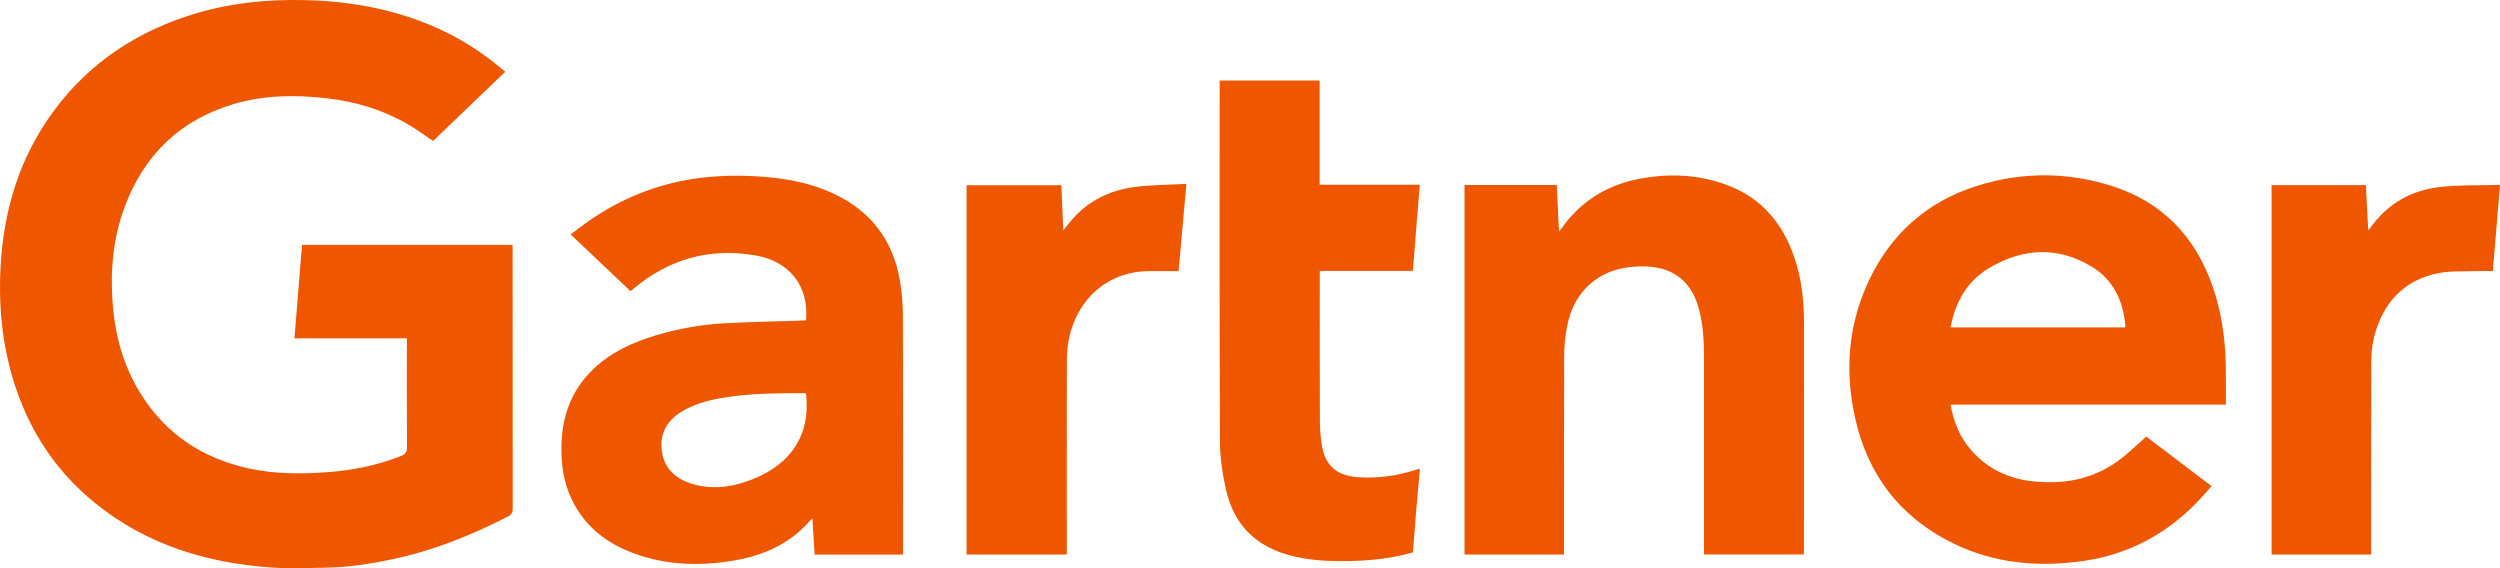
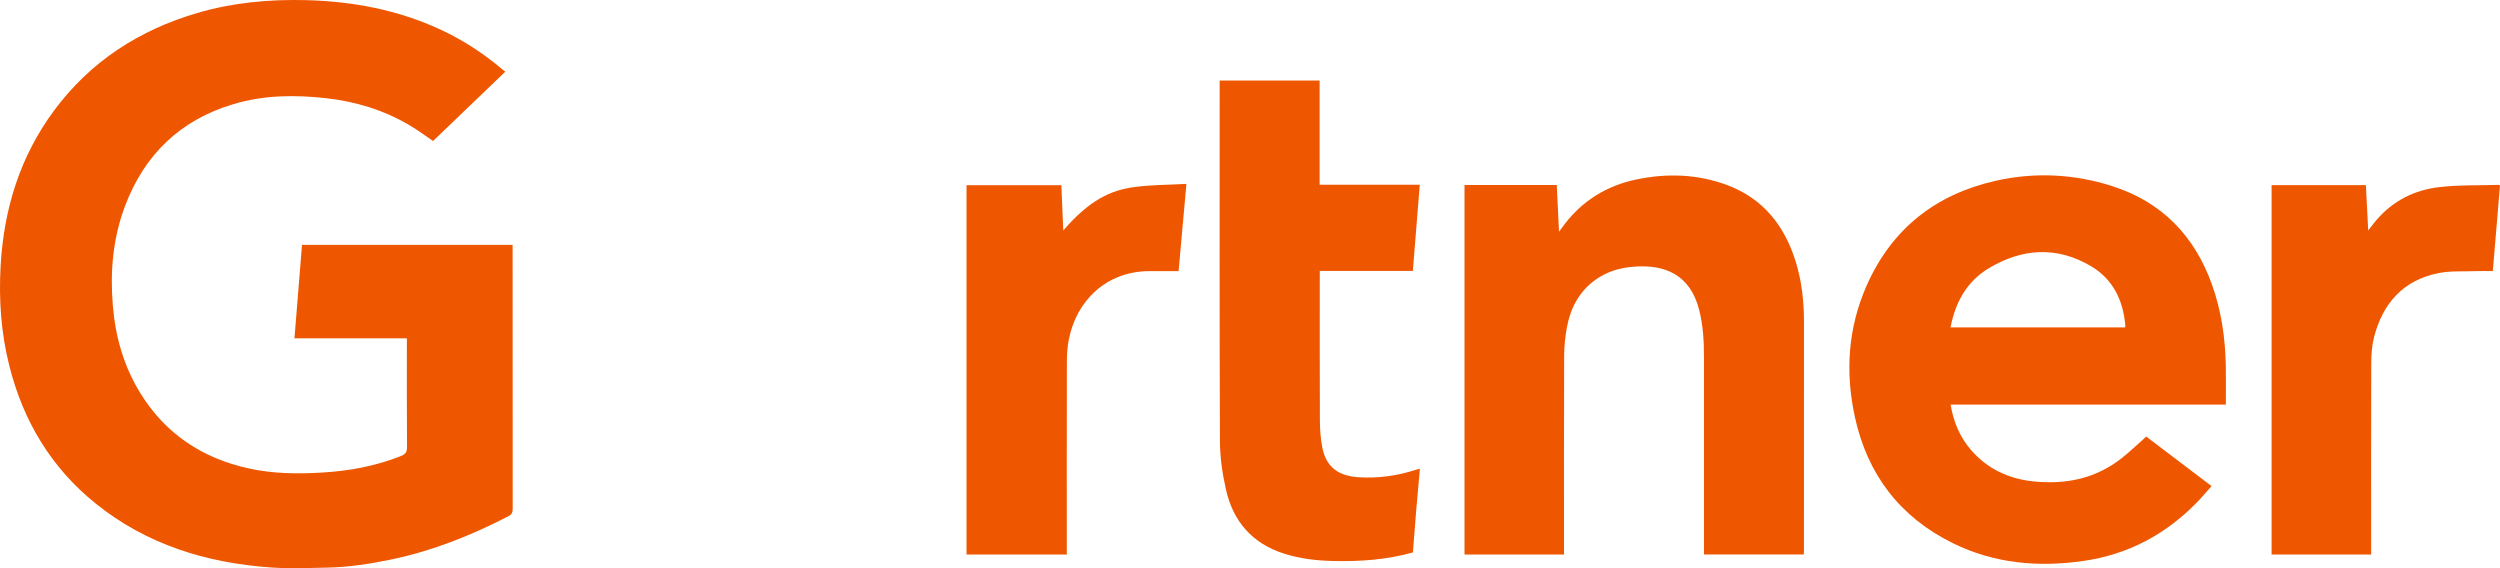
<svg xmlns="http://www.w3.org/2000/svg" width="88" height="20" viewBox="0 0 88 20" fill="none">
  <path d="M14.322 11.909H10.365C10.455 10.799 10.543 9.712 10.631 8.619H18.044V8.804C18.044 11.839 18.043 14.874 18.047 17.909C18.047 18.041 18.011 18.111 17.89 18.174C16.592 18.845 15.245 19.383 13.81 19.686C13.053 19.845 12.29 19.965 11.515 19.98C10.851 19.993 10.183 20.021 9.522 19.974C7.26 19.813 5.164 19.168 3.373 17.729C1.801 16.465 0.819 14.823 0.329 12.88C0.036 11.721 -0.045 10.542 0.022 9.356C0.135 7.36 0.702 5.509 1.908 3.885C3.185 2.163 4.895 1.059 6.945 0.457C8.197 0.09 9.477 -0.028 10.778 0.005C12.42 0.048 14.004 0.346 15.502 1.04C16.287 1.404 17.006 1.87 17.665 2.427C17.695 2.453 17.728 2.477 17.786 2.524C16.929 3.346 16.088 4.153 15.244 4.963C14.993 4.794 14.711 4.583 14.41 4.405C13.505 3.873 12.52 3.572 11.477 3.456C10.379 3.334 9.287 3.345 8.217 3.665C6.337 4.226 5.079 5.449 4.396 7.265C3.975 8.387 3.873 9.552 3.97 10.74C4.06 11.85 4.355 12.893 4.943 13.844C5.83 15.278 7.127 16.134 8.766 16.491C9.614 16.675 10.472 16.686 11.336 16.634C12.292 16.578 13.22 16.408 14.112 16.053C14.277 15.987 14.329 15.907 14.327 15.73C14.318 14.527 14.322 13.323 14.322 12.12C14.322 12.057 14.322 11.994 14.322 11.909Z" fill="#EF5600" />
  <path d="M75.547 15.366C76.312 15.947 77.069 16.521 77.847 17.111C77.67 17.308 77.505 17.506 77.326 17.69C76.224 18.817 74.903 19.522 73.33 19.746C71.74 19.973 70.197 19.837 68.741 19.12C66.878 18.203 65.739 16.706 65.296 14.696C64.947 13.113 65.045 11.55 65.704 10.057C66.582 8.069 68.116 6.847 70.237 6.366C71.622 6.053 73.005 6.12 74.354 6.553C76.101 7.112 77.245 8.302 77.859 10.009C78.19 10.93 78.328 11.888 78.348 12.863C78.357 13.317 78.35 13.771 78.35 14.242H68.661C68.763 14.857 68.99 15.393 69.389 15.85C69.967 16.51 70.707 16.855 71.575 16.945C72.716 17.063 73.769 16.849 74.685 16.126C74.933 15.93 75.164 15.711 75.402 15.501C75.449 15.46 75.493 15.416 75.547 15.366ZM68.659 11.525H74.809C74.809 11.484 74.811 11.456 74.809 11.428C74.728 10.562 74.375 9.831 73.615 9.377C72.415 8.66 71.191 8.735 70.014 9.437C69.239 9.9 68.828 10.632 68.659 11.525Z" fill="#EF5600" />
-   <path d="M28.373 11.275C28.475 10.081 27.808 9.209 26.621 8.996C24.972 8.701 23.516 9.122 22.248 10.205C22.218 10.231 22.185 10.253 22.193 10.247C21.492 9.582 20.801 8.928 20.085 8.25C20.345 8.059 20.566 7.886 20.798 7.728C21.878 6.991 23.064 6.51 24.357 6.304C25.199 6.17 26.048 6.159 26.898 6.225C27.748 6.292 28.574 6.456 29.35 6.82C30.664 7.436 31.438 8.468 31.679 9.887C31.749 10.298 31.781 10.721 31.782 11.138C31.791 13.862 31.787 16.585 31.787 19.308C31.787 19.376 31.787 19.444 31.787 19.522H28.676C28.65 19.112 28.624 18.701 28.595 18.245C28.427 18.415 28.294 18.569 28.143 18.701C27.487 19.275 26.704 19.582 25.857 19.728C24.752 19.919 23.65 19.906 22.57 19.566C21.473 19.221 20.599 18.6 20.103 17.532C19.841 16.969 19.756 16.371 19.762 15.755C19.771 14.673 20.105 13.724 20.908 12.97C21.531 12.386 22.29 12.041 23.098 11.801C23.884 11.567 24.69 11.422 25.509 11.379C26.421 11.331 27.334 11.314 28.247 11.284C28.286 11.282 28.325 11.278 28.373 11.275ZM28.371 13.848C28.338 13.844 28.315 13.839 28.293 13.839C27.329 13.842 26.364 13.843 25.41 14.008C24.905 14.096 24.411 14.227 23.969 14.505C23.482 14.812 23.232 15.246 23.291 15.821C23.354 16.435 23.718 16.816 24.294 17.009C24.944 17.227 25.595 17.174 26.229 16.965C27.597 16.514 28.565 15.54 28.371 13.848Z" fill="#EF5600" />
  <path d="M51.551 6.511H54.798C54.824 7.05 54.849 7.582 54.877 8.158C54.962 8.043 55.022 7.956 55.087 7.873C55.728 7.049 56.567 6.536 57.587 6.32C58.67 6.091 59.747 6.125 60.79 6.513C62.063 6.986 62.817 7.944 63.209 9.21C63.425 9.907 63.501 10.623 63.5 11.351C63.498 14.028 63.499 16.706 63.499 19.384C63.499 19.424 63.496 19.464 63.493 19.518H59.98C59.98 19.449 59.98 19.381 59.98 19.314C59.98 17.063 59.981 14.811 59.98 12.56C59.98 12.001 59.949 11.445 59.809 10.901C59.49 9.671 58.614 9.303 57.516 9.387C57.02 9.425 56.553 9.56 56.146 9.858C55.591 10.264 55.288 10.83 55.162 11.487C55.096 11.829 55.059 12.181 55.058 12.53C55.049 14.787 55.053 17.044 55.053 19.302V19.52H51.551L51.551 6.511Z" fill="#EF5600" />
  <path d="M42.932 2.836H46.451V6.503H49.976C49.894 7.518 49.814 8.518 49.732 9.537H46.456V9.743C46.456 11.43 46.452 13.118 46.46 14.805C46.462 15.125 46.485 15.45 46.547 15.763C46.691 16.477 47.151 16.757 47.825 16.799C48.516 16.842 49.194 16.749 49.853 16.531C49.89 16.518 49.93 16.513 49.98 16.502C49.936 17 49.891 17.492 49.849 17.983C49.809 18.469 49.772 18.956 49.734 19.445C48.806 19.707 47.866 19.769 46.916 19.747C46.33 19.733 45.754 19.665 45.196 19.487C44.073 19.128 43.4 18.345 43.151 17.22C43.028 16.668 42.944 16.096 42.942 15.533C42.925 11.364 42.932 7.195 42.932 3.026L42.932 2.836Z" fill="#EF5600" />
  <path d="M88 6.527C87.916 7.523 87.833 8.523 87.747 9.542C87.538 9.542 87.337 9.536 87.136 9.544C86.704 9.56 86.262 9.53 85.843 9.612C84.594 9.857 83.876 10.673 83.567 11.865C83.491 12.162 83.47 12.479 83.468 12.787C83.46 14.958 83.464 17.129 83.464 19.3V19.519H79.96V6.516H83.279C83.305 7.036 83.332 7.555 83.361 8.111C83.475 7.967 83.564 7.845 83.663 7.731C84.24 7.064 84.991 6.69 85.849 6.588C86.546 6.505 87.256 6.531 87.959 6.508C87.969 6.508 87.98 6.517 88 6.527Z" fill="#EF5600" />
-   <path d="M41.486 9.544C41.131 9.544 40.796 9.544 40.462 9.544C38.943 9.546 37.897 10.582 37.625 11.936C37.575 12.187 37.555 12.448 37.554 12.705C37.549 14.905 37.551 17.104 37.551 19.303C37.551 19.372 37.551 19.44 37.551 19.52H34.022V6.518H37.36C37.382 7.039 37.403 7.558 37.427 8.113C37.557 7.951 37.657 7.814 37.77 7.689C38.346 7.047 39.086 6.698 39.924 6.585C40.521 6.504 41.13 6.508 41.762 6.473C41.667 7.525 41.577 8.528 41.486 9.544Z" fill="#EF5600" />
+   <path d="M41.486 9.544C41.131 9.544 40.796 9.544 40.462 9.544C38.943 9.546 37.897 10.582 37.625 11.936C37.575 12.187 37.555 12.448 37.554 12.705C37.549 14.905 37.551 17.104 37.551 19.303C37.551 19.372 37.551 19.44 37.551 19.52H34.022V6.518H37.36C37.382 7.039 37.403 7.558 37.427 8.113C38.346 7.047 39.086 6.698 39.924 6.585C40.521 6.504 41.13 6.508 41.762 6.473C41.667 7.525 41.577 8.528 41.486 9.544Z" fill="#EF5600" />
</svg>